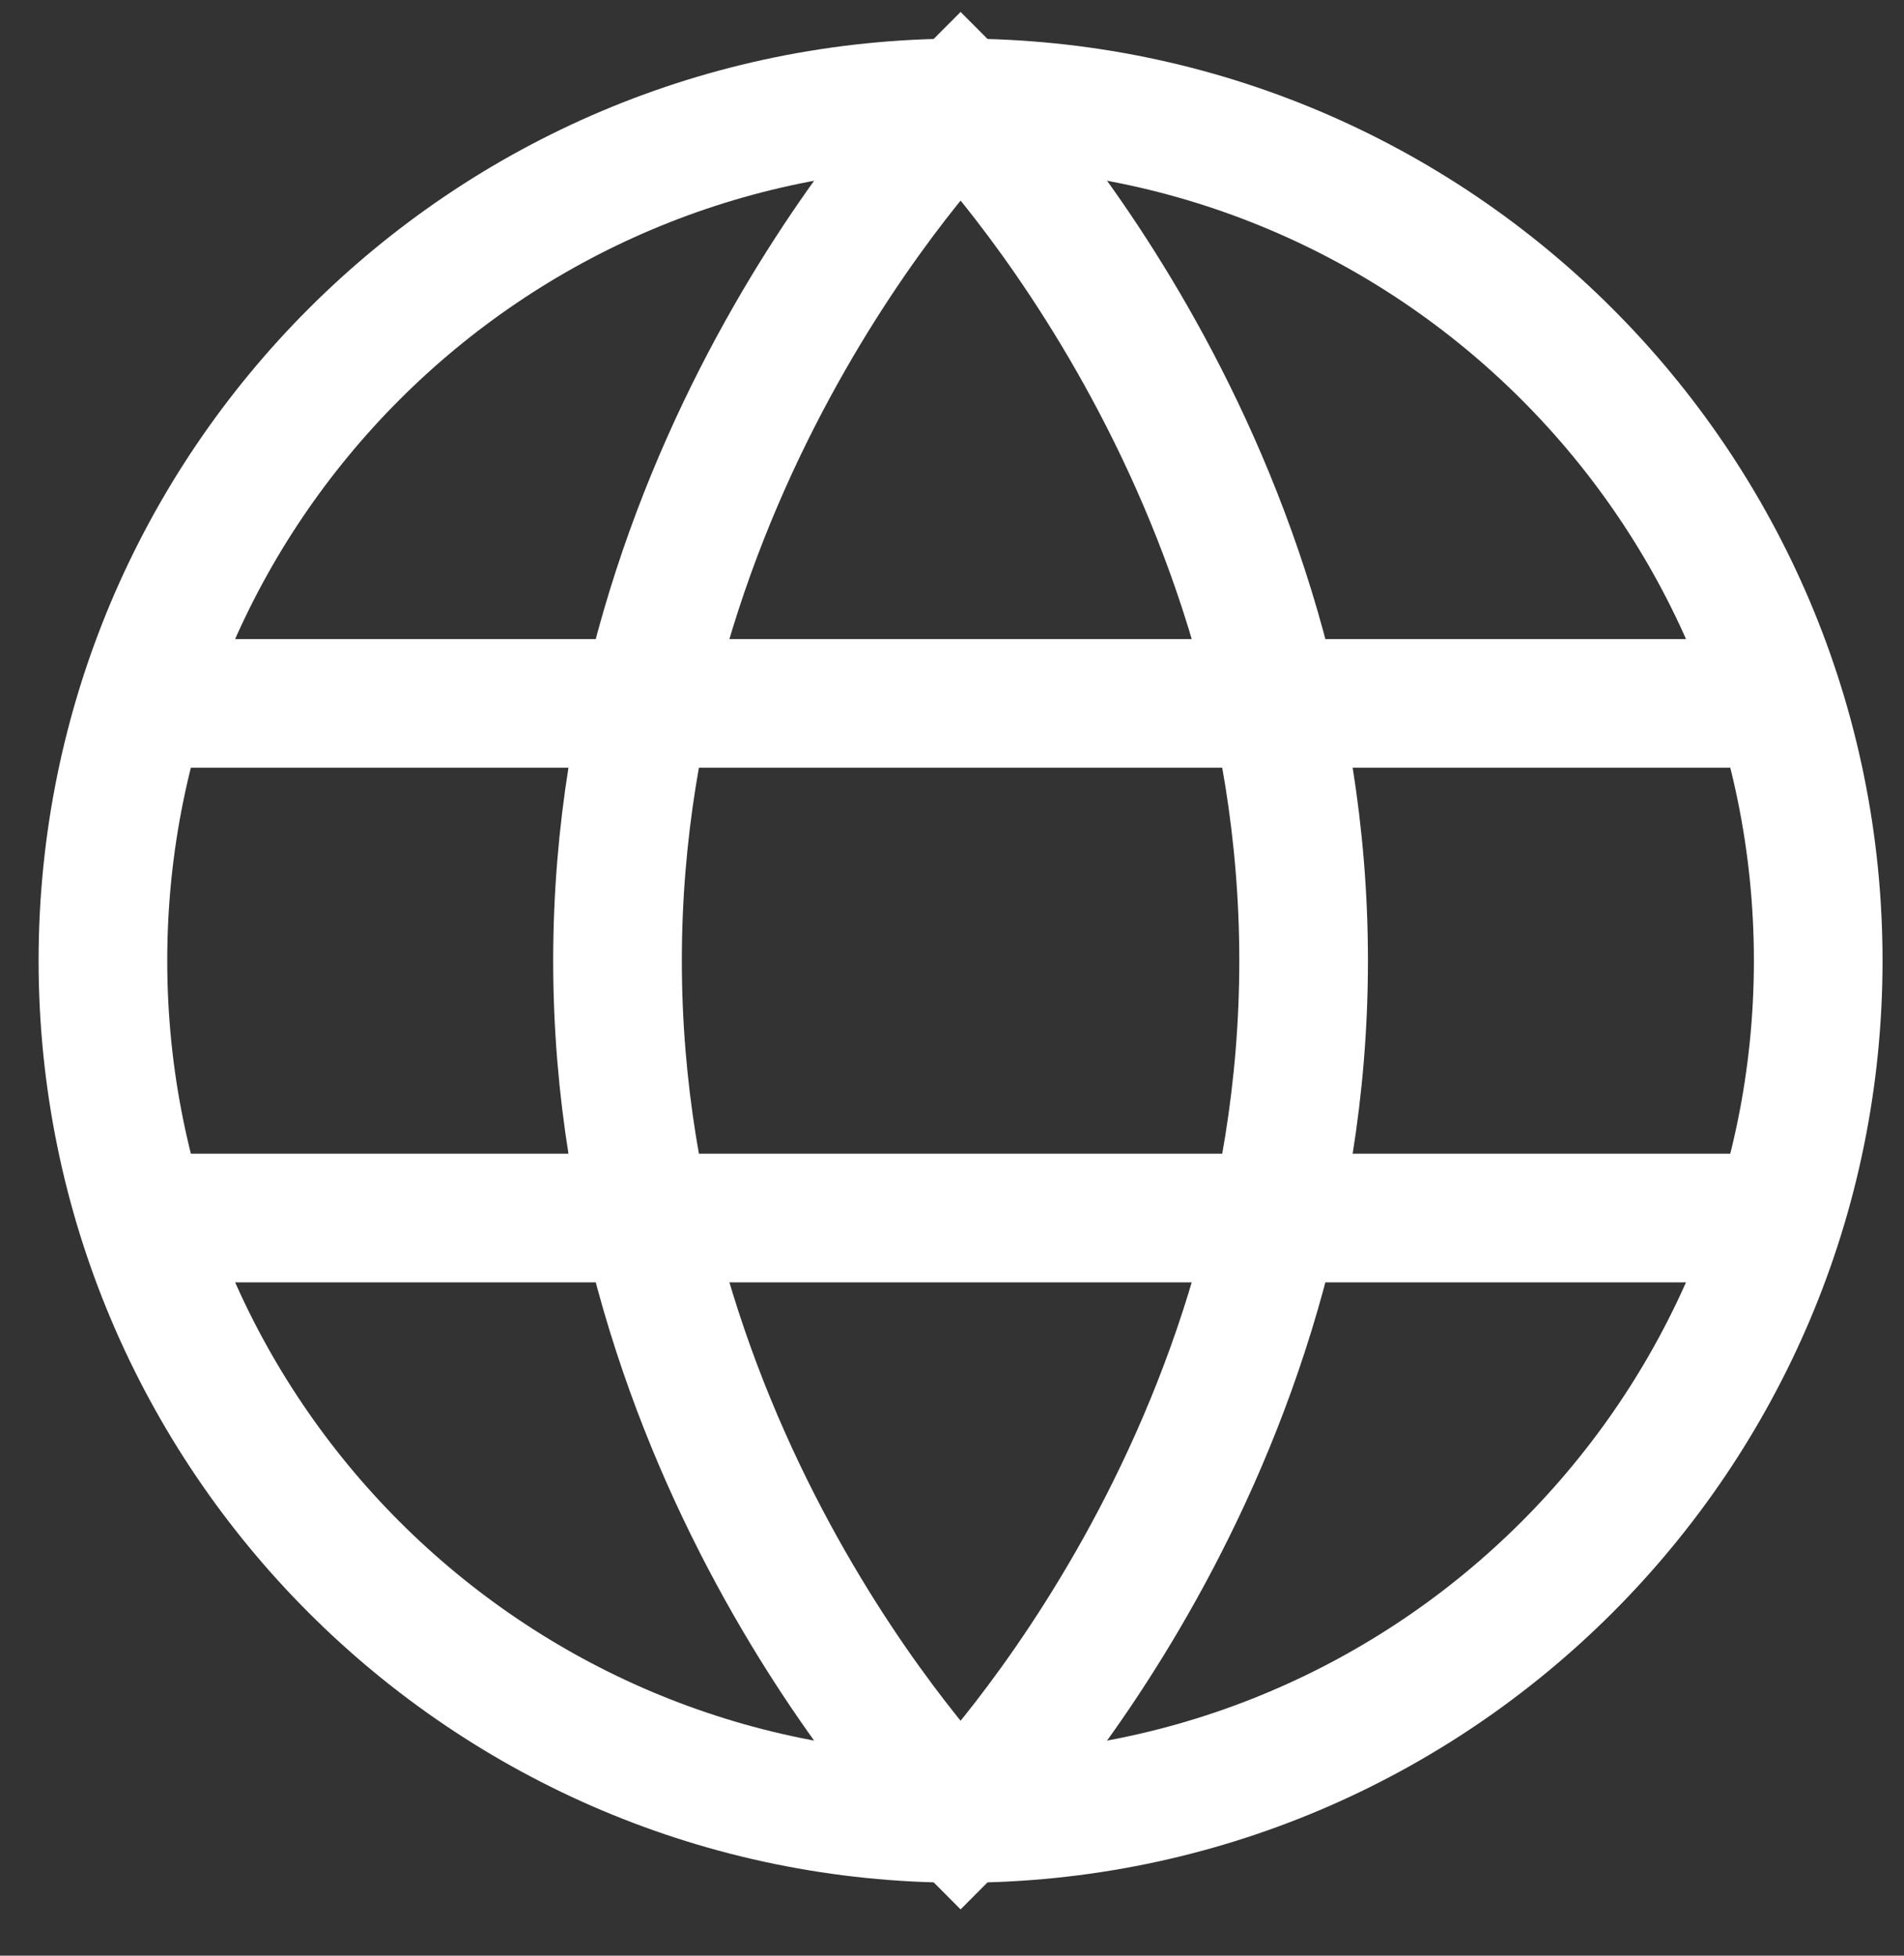
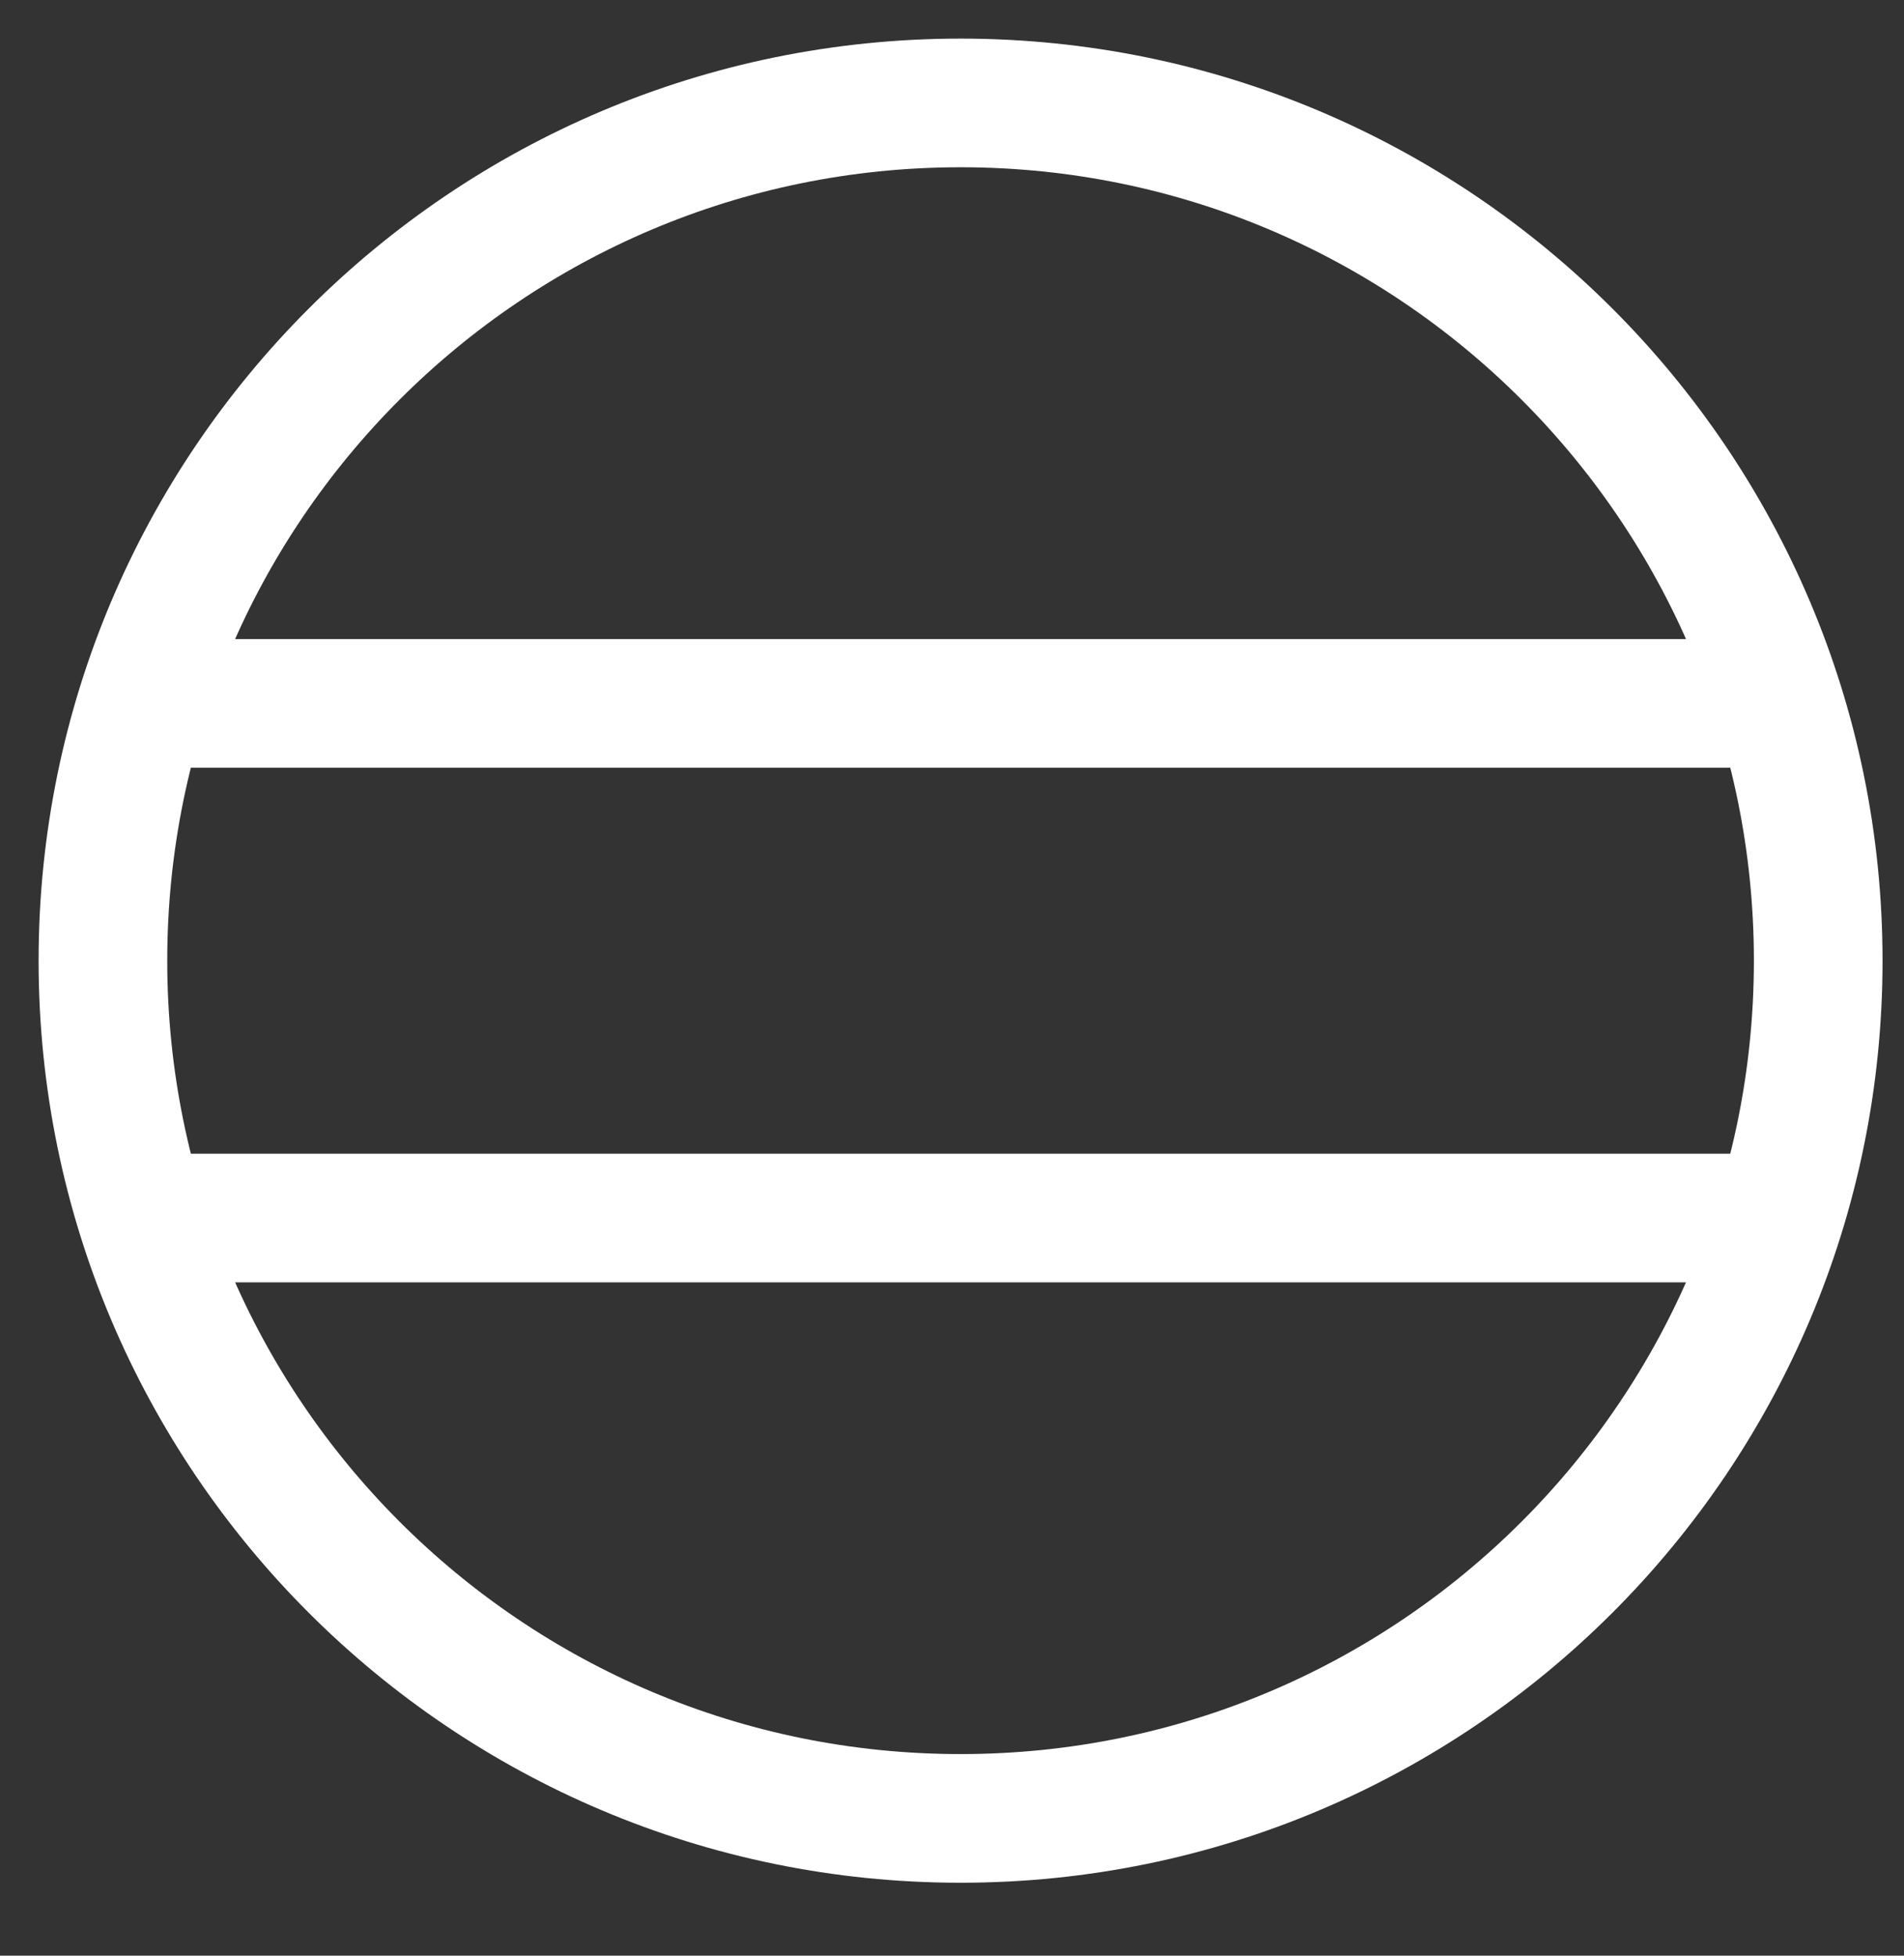
<svg xmlns="http://www.w3.org/2000/svg" fill="none" height="100%" overflow="visible" preserveAspectRatio="none" style="display: block;" viewBox="0 0 37 38" width="100%">
  <rect x="0" y="0" width="37" height="38" fill="#333333" stroke="none" />
  <g id="Group">
    <path d="M18.667 35.333C27.871 35.333 35.333 27.871 35.333 18.667C35.333 9.462 27.871 2 18.667 2C9.462 2 2 9.462 2 18.667C2 27.871 9.462 35.333 18.667 35.333Z" id="Vector" stroke="white" stroke-width="2.5" />
-     <path d="M12 18.667C12 28.667 18.667 35.333 18.667 35.333C18.667 35.333 25.333 28.667 25.333 18.667C25.333 8.667 18.667 2 18.667 2C18.667 2 12 8.667 12 18.667Z" id="Vector_2" stroke="white" stroke-width="2.5" />
    <path d="M33.667 23.667H3.667M33.667 13.667H3.667" id="Vector_3" stroke="white" stroke-linecap="round" stroke-width="2.5" />
  </g>
</svg>